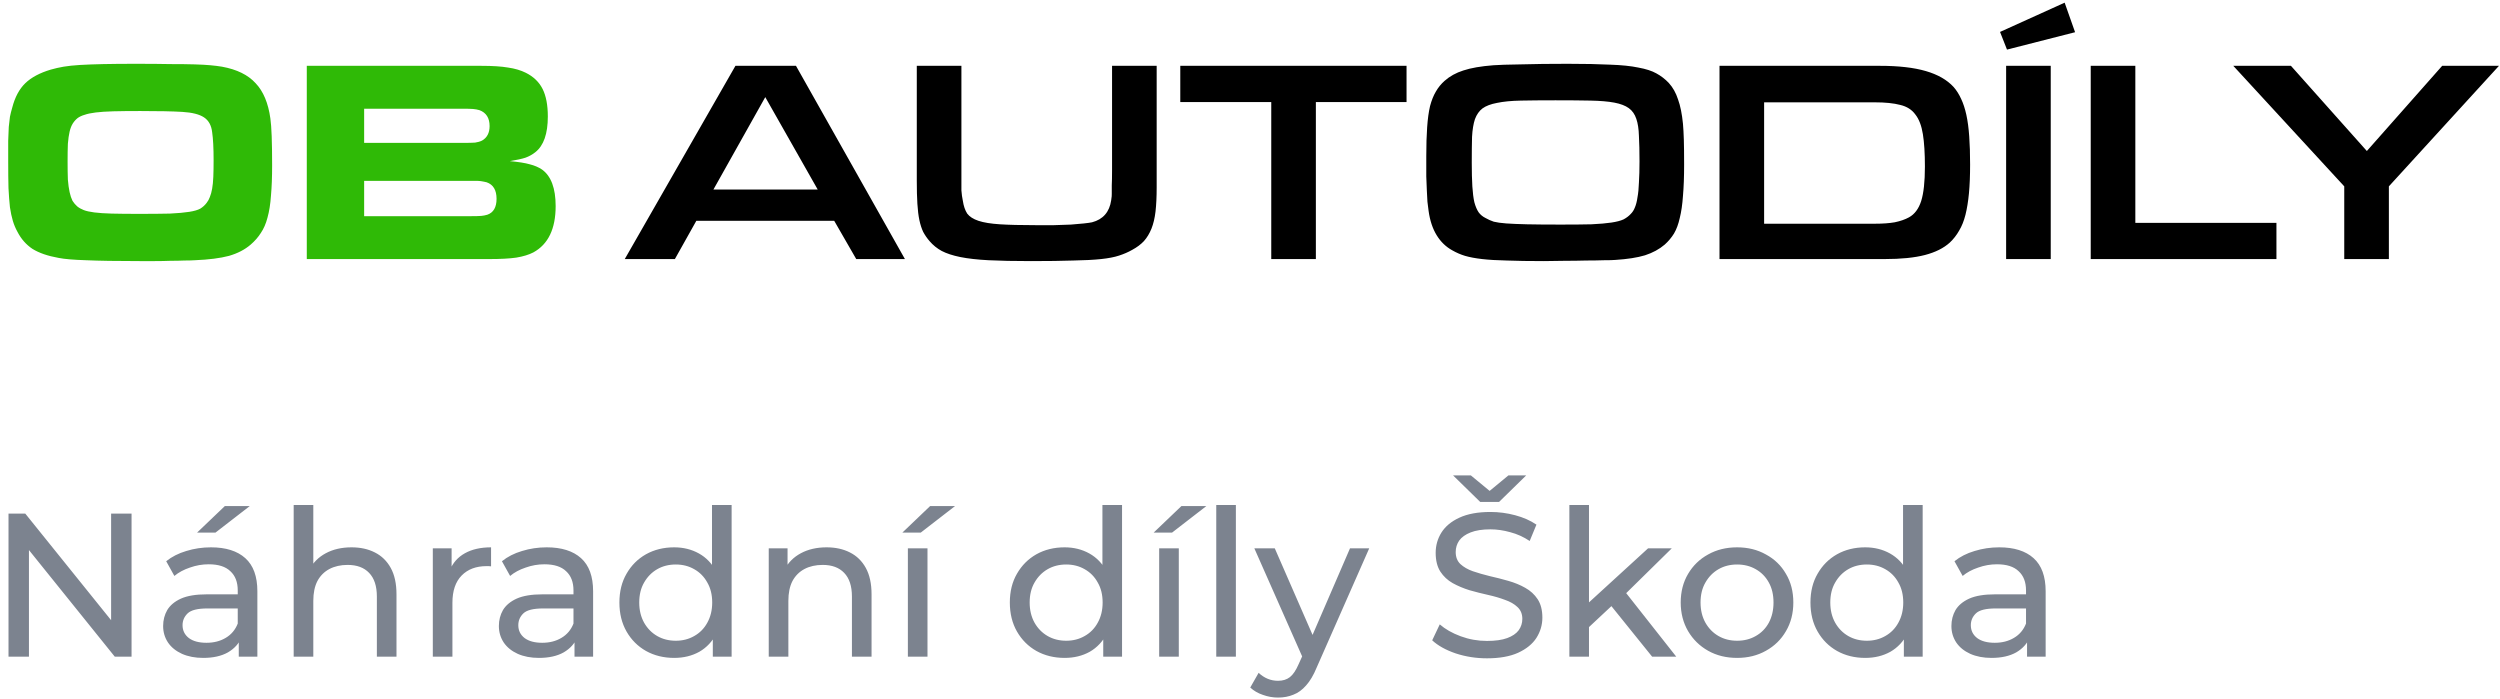
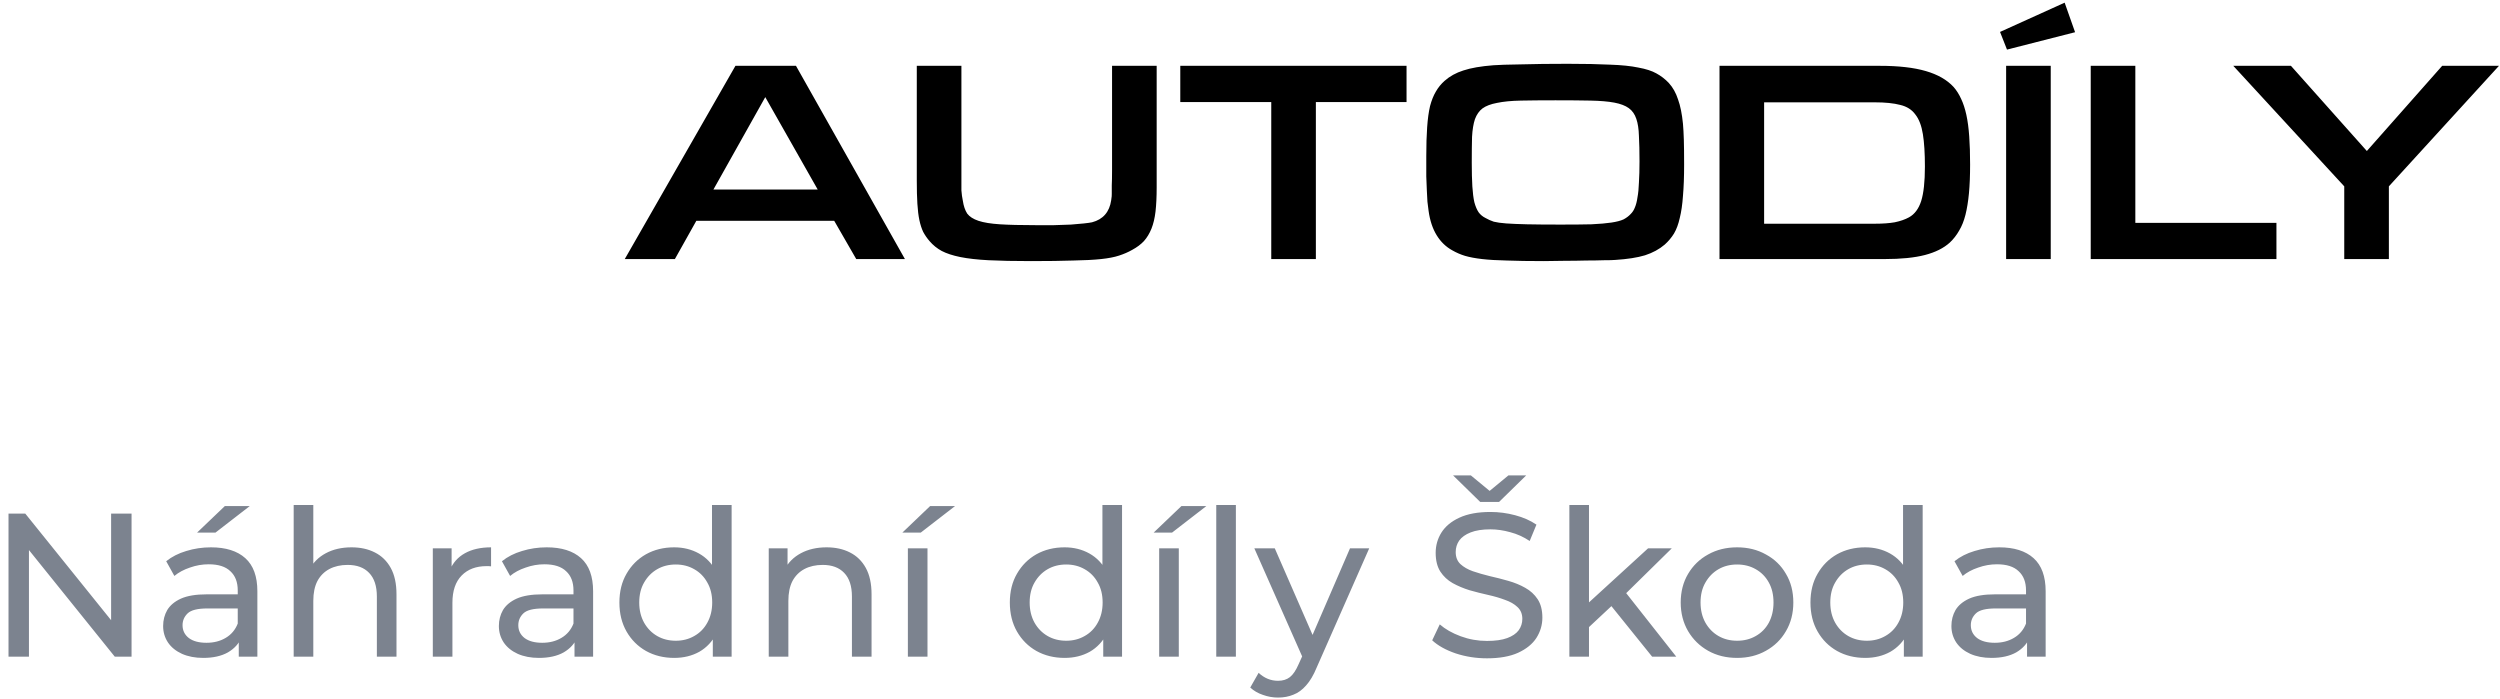
<svg xmlns="http://www.w3.org/2000/svg" width="193" height="54" viewBox="0 0 193 54" fill="none">
-   <path d="M10.474 4.925C11.547 4.925 12.449 4.933 13.18 4.948C13.911 4.948 14.522 4.955 15.014 4.97C15.521 4.985 15.931 5.007 16.244 5.037C16.572 5.067 16.87 5.104 17.139 5.149C18.287 5.358 19.152 5.783 19.733 6.424C20.33 7.05 20.71 7.96 20.874 9.153C20.963 9.764 21.008 10.972 21.008 12.776C21.008 13.67 20.978 14.446 20.919 15.102C20.874 15.758 20.784 16.325 20.65 16.802C20.531 17.264 20.36 17.659 20.136 17.987C19.927 18.315 19.666 18.613 19.353 18.882C18.906 19.269 18.346 19.56 17.675 19.754C17.005 19.933 16.125 20.045 15.036 20.09C14.828 20.104 14.559 20.112 14.231 20.112C13.903 20.127 13.545 20.134 13.158 20.134C12.77 20.149 12.367 20.157 11.95 20.157C11.532 20.157 11.145 20.157 10.787 20.157C9.012 20.157 7.633 20.134 6.649 20.09C5.68 20.06 4.972 20 4.524 19.91C3.689 19.761 3.018 19.53 2.511 19.217C2.019 18.889 1.632 18.449 1.348 17.898C1.199 17.629 1.08 17.346 0.991 17.048C0.901 16.75 0.827 16.399 0.767 15.996C0.722 15.579 0.685 15.087 0.655 14.52C0.64 13.954 0.633 13.26 0.633 12.44C0.633 11.814 0.633 11.292 0.633 10.875C0.648 10.457 0.663 10.099 0.677 9.801C0.707 9.503 0.737 9.242 0.767 9.018C0.812 8.795 0.871 8.556 0.946 8.303C1.155 7.497 1.49 6.871 1.952 6.424C2.415 5.977 3.071 5.626 3.921 5.373C4.234 5.283 4.562 5.209 4.905 5.149C5.262 5.089 5.687 5.045 6.179 5.015C6.686 4.985 7.283 4.963 7.969 4.948C8.655 4.933 9.49 4.925 10.474 4.925ZM10.832 8.571C9.997 8.571 9.303 8.578 8.752 8.593C8.2 8.608 7.745 8.638 7.387 8.683C7.029 8.728 6.746 8.787 6.537 8.862C6.329 8.921 6.15 9.003 6.001 9.108C5.851 9.227 5.725 9.369 5.62 9.533C5.516 9.697 5.434 9.906 5.374 10.159C5.315 10.412 5.27 10.726 5.24 11.098C5.225 11.471 5.218 11.926 5.218 12.463C5.218 13.014 5.225 13.484 5.24 13.872C5.27 14.245 5.315 14.565 5.374 14.834C5.434 15.102 5.508 15.325 5.598 15.505C5.702 15.668 5.822 15.81 5.956 15.929C6.105 16.049 6.276 16.146 6.47 16.22C6.664 16.295 6.932 16.354 7.275 16.399C7.618 16.444 8.066 16.474 8.617 16.489C9.169 16.503 9.87 16.511 10.72 16.511C11.704 16.511 12.502 16.503 13.113 16.489C13.739 16.459 14.239 16.414 14.611 16.354C14.984 16.295 15.268 16.213 15.461 16.108C15.655 15.989 15.819 15.84 15.953 15.661C16.058 15.527 16.14 15.378 16.199 15.214C16.274 15.035 16.334 14.819 16.378 14.565C16.423 14.312 16.453 14.006 16.468 13.648C16.483 13.29 16.49 12.865 16.49 12.373C16.49 11.434 16.453 10.711 16.378 10.204C16.319 9.682 16.11 9.302 15.752 9.063C15.394 8.825 14.835 8.683 14.075 8.638C13.314 8.593 12.233 8.571 10.832 8.571ZM23.684 5.082H37.148C38.028 5.082 38.721 5.127 39.228 5.216C39.75 5.291 40.205 5.425 40.593 5.619C41.189 5.917 41.621 6.334 41.89 6.871C42.158 7.408 42.292 8.116 42.292 8.996C42.292 10.323 41.972 11.24 41.331 11.747C41.107 11.926 40.853 12.068 40.57 12.172C40.302 12.261 39.899 12.351 39.362 12.44C40.033 12.5 40.548 12.582 40.906 12.686C41.264 12.776 41.577 12.91 41.845 13.089C42.546 13.596 42.896 14.535 42.896 15.907C42.896 17.666 42.322 18.859 41.174 19.486C40.831 19.665 40.391 19.799 39.855 19.888C39.333 19.963 38.639 20 37.775 20H23.684V5.082ZM35.739 11.031C36.172 11.031 36.485 11.024 36.678 11.009C36.887 10.979 37.066 10.927 37.215 10.852C37.603 10.629 37.797 10.256 37.797 9.734C37.797 9.108 37.536 8.698 37.014 8.504C36.865 8.459 36.701 8.429 36.522 8.414C36.358 8.4 36.06 8.392 35.627 8.392H28.112V11.031H35.739ZM36.231 16.69C36.693 16.69 36.999 16.682 37.148 16.668C37.312 16.653 37.469 16.623 37.618 16.578C38.095 16.414 38.334 16.004 38.334 15.348C38.334 14.677 38.08 14.252 37.573 14.073C37.499 14.058 37.431 14.043 37.372 14.028C37.312 14.013 37.23 13.998 37.126 13.984C37.022 13.969 36.887 13.961 36.723 13.961C36.574 13.961 36.373 13.961 36.119 13.961H28.112V16.69H36.231Z" fill="#2FBA06" />
  <path d="M53.756 17.048L52.101 20H48.232L56.776 5.082H61.45L69.86 20H66.102L64.402 17.048H53.756ZM59.079 7.497L55.076 14.632H63.127L59.079 7.497ZM89.295 5.082V14.476C89.295 15.191 89.265 15.81 89.206 16.332C89.146 16.839 89.042 17.279 88.893 17.652C88.743 18.024 88.55 18.345 88.311 18.613C88.073 18.867 87.774 19.09 87.416 19.284C87.103 19.463 86.76 19.612 86.388 19.732C86.03 19.851 85.568 19.94 85.001 20C84.434 20.06 83.719 20.097 82.854 20.112C81.989 20.142 80.9 20.157 79.588 20.157C78.291 20.157 77.203 20.134 76.323 20.09C75.458 20.045 74.728 19.963 74.131 19.843C73.55 19.724 73.073 19.568 72.7 19.374C72.342 19.18 72.029 18.926 71.76 18.613C71.567 18.39 71.403 18.151 71.268 17.898C71.149 17.644 71.052 17.346 70.978 17.003C70.903 16.645 70.851 16.22 70.821 15.728C70.791 15.236 70.776 14.647 70.776 13.961V5.082H74.221V12.888C74.221 13.38 74.221 13.767 74.221 14.051C74.221 14.319 74.221 14.535 74.221 14.699C74.236 14.863 74.25 15.005 74.265 15.124C74.28 15.229 74.303 15.355 74.332 15.505C74.392 15.907 74.504 16.235 74.668 16.489C74.847 16.727 75.138 16.913 75.54 17.048C75.943 17.182 76.495 17.271 77.195 17.316C77.896 17.361 78.806 17.383 79.924 17.383C80.431 17.383 80.915 17.383 81.378 17.383C81.855 17.368 82.287 17.353 82.675 17.338C83.063 17.309 83.398 17.279 83.681 17.249C83.965 17.219 84.173 17.189 84.308 17.16C85.157 16.936 85.65 16.369 85.784 15.46C85.799 15.4 85.806 15.34 85.806 15.281C85.821 15.221 85.829 15.117 85.829 14.968C85.829 14.819 85.829 14.602 85.829 14.319C85.843 14.036 85.851 13.633 85.851 13.111V5.082H89.295ZM98.141 7.878H91.118V5.082H108.585V7.878H101.585V20H98.141V7.878ZM121.023 4.925C122.335 4.925 123.431 4.948 124.311 4.992C125.191 5.022 125.914 5.097 126.48 5.216C127.062 5.321 127.524 5.47 127.867 5.663C128.225 5.857 128.546 6.103 128.829 6.402C129.142 6.744 129.381 7.169 129.545 7.676C129.724 8.168 129.85 8.795 129.925 9.555C129.955 9.898 129.977 10.308 129.992 10.785C130.007 11.248 130.014 11.889 130.014 12.709C130.014 13.648 129.984 14.453 129.925 15.124C129.88 15.78 129.798 16.347 129.679 16.824C129.574 17.301 129.425 17.704 129.231 18.032C129.038 18.345 128.799 18.628 128.516 18.882C128.098 19.24 127.591 19.515 126.995 19.709C126.398 19.888 125.631 20.008 124.691 20.067C124.512 20.082 124.222 20.09 123.819 20.09C123.416 20.104 122.954 20.112 122.432 20.112C121.925 20.127 121.389 20.134 120.822 20.134C120.255 20.149 119.711 20.157 119.189 20.157C118.041 20.157 117.087 20.142 116.326 20.112C115.581 20.097 114.947 20.06 114.425 20C113.903 19.94 113.464 19.858 113.106 19.754C112.763 19.65 112.435 19.508 112.122 19.329C111.63 19.061 111.227 18.673 110.914 18.166C110.601 17.659 110.392 17.033 110.288 16.287C110.258 16.049 110.228 15.81 110.198 15.572C110.183 15.318 110.168 15.035 110.153 14.722C110.138 14.409 110.124 14.043 110.109 13.626C110.109 13.193 110.109 12.671 110.109 12.06C110.109 11.195 110.131 10.45 110.176 9.824C110.22 9.182 110.295 8.638 110.399 8.191C110.519 7.743 110.668 7.371 110.847 7.072C111.026 6.759 111.249 6.484 111.518 6.245C111.92 5.887 112.405 5.619 112.971 5.44C113.553 5.246 114.328 5.112 115.298 5.037C115.685 5.007 116.393 4.985 117.422 4.97C118.451 4.94 119.651 4.925 121.023 4.925ZM120.084 7.743C119.025 7.743 118.131 7.751 117.4 7.766C116.669 7.781 116.058 7.84 115.566 7.945C115.089 8.034 114.716 8.176 114.448 8.37C114.194 8.564 114 8.839 113.866 9.197C113.747 9.555 113.672 10.01 113.642 10.562C113.628 11.098 113.62 11.762 113.62 12.552C113.62 13.283 113.635 13.894 113.665 14.386C113.695 14.878 113.747 15.288 113.821 15.616C113.911 15.944 114.023 16.205 114.157 16.399C114.291 16.578 114.463 16.72 114.671 16.824C114.88 16.943 115.096 17.04 115.32 17.115C115.558 17.174 115.879 17.219 116.282 17.249C116.699 17.279 117.236 17.301 117.892 17.316C118.548 17.331 119.413 17.338 120.486 17.338C121.441 17.338 122.231 17.331 122.857 17.316C123.498 17.286 124.013 17.241 124.4 17.182C124.803 17.122 125.116 17.04 125.34 16.936C125.563 16.817 125.75 16.675 125.899 16.511C126.033 16.377 126.138 16.213 126.212 16.019C126.302 15.81 126.369 15.549 126.413 15.236C126.473 14.923 126.51 14.543 126.525 14.095C126.555 13.633 126.57 13.089 126.57 12.463C126.57 11.687 126.555 11.031 126.525 10.495C126.51 9.958 126.443 9.518 126.324 9.175C126.205 8.817 126.011 8.541 125.742 8.347C125.474 8.154 125.101 8.012 124.624 7.922C124.147 7.833 123.536 7.781 122.79 7.766C122.059 7.751 121.157 7.743 120.084 7.743ZM132.746 5.082H145.137C146.568 5.082 147.746 5.216 148.67 5.485C149.595 5.753 150.311 6.163 150.818 6.715C151.041 6.968 151.235 7.274 151.399 7.632C151.563 7.975 151.697 8.385 151.802 8.862C151.906 9.339 151.981 9.898 152.025 10.539C152.07 11.165 152.092 11.889 152.092 12.709C152.092 13.544 152.063 14.282 152.003 14.923C151.943 15.549 151.854 16.101 151.735 16.578C151.615 17.055 151.451 17.465 151.243 17.808C151.049 18.151 150.81 18.457 150.527 18.725C150.05 19.158 149.409 19.478 148.603 19.687C147.798 19.896 146.762 20 145.494 20H132.746V5.082ZM144.734 17.271C145.345 17.271 145.86 17.234 146.277 17.16C146.71 17.07 147.075 16.943 147.373 16.779C147.806 16.541 148.119 16.123 148.313 15.527C148.506 14.915 148.603 14.028 148.603 12.865C148.603 11.836 148.551 11.001 148.447 10.36C148.342 9.704 148.149 9.197 147.865 8.839C147.597 8.467 147.209 8.221 146.702 8.101C146.195 7.967 145.539 7.9 144.734 7.9H136.19V17.271H144.734ZM154.873 5.082H158.317V20H154.873V5.082ZM154.403 2.465L159.391 0.206L160.196 2.487L154.94 3.829L154.403 2.465ZM161.404 5.082H164.848V17.204H175.741V20H161.404V5.082ZM188.536 5.082H192.92L184.421 14.386V20H180.976V14.386L172.41 5.082H176.861L182.721 11.658L188.536 5.082Z" fill="black" />
  <path d="M0.657 50.696V39.65H1.951L9.257 48.723H8.578V39.65H10.156V50.696H8.862L1.556 41.622H2.235V50.696H0.657ZM18.433 50.696V48.928L18.354 48.597V45.583C18.354 44.941 18.165 44.447 17.786 44.1C17.418 43.742 16.86 43.563 16.113 43.563C15.619 43.563 15.135 43.647 14.662 43.816C14.188 43.974 13.788 44.189 13.462 44.463L12.831 43.327C13.262 42.979 13.778 42.716 14.377 42.538C14.988 42.348 15.624 42.254 16.287 42.254C17.433 42.254 18.317 42.532 18.938 43.09C19.558 43.647 19.869 44.499 19.869 45.646V50.696H18.433ZM15.687 50.79C15.066 50.79 14.52 50.685 14.046 50.475C13.583 50.264 13.226 49.975 12.973 49.607C12.721 49.228 12.594 48.802 12.594 48.329C12.594 47.876 12.7 47.466 12.91 47.098C13.131 46.73 13.483 46.435 13.967 46.214C14.462 45.993 15.124 45.883 15.955 45.883H18.606V46.972H16.018C15.261 46.972 14.751 47.098 14.488 47.35C14.225 47.603 14.093 47.908 14.093 48.266C14.093 48.676 14.257 49.007 14.583 49.26C14.909 49.502 15.361 49.623 15.94 49.623C16.508 49.623 17.002 49.496 17.423 49.244C17.854 48.991 18.165 48.623 18.354 48.139L18.654 49.181C18.454 49.675 18.101 50.07 17.596 50.364C17.091 50.648 16.455 50.79 15.687 50.79ZM15.214 41.117L17.36 39.066H19.285L16.634 41.117H15.214ZM27.138 42.254C27.821 42.254 28.421 42.385 28.936 42.648C29.462 42.911 29.873 43.311 30.167 43.847C30.462 44.384 30.609 45.062 30.609 45.883V50.696H29.094V46.056C29.094 45.246 28.894 44.636 28.495 44.226C28.105 43.816 27.553 43.611 26.838 43.611C26.301 43.611 25.833 43.716 25.433 43.926C25.034 44.137 24.723 44.447 24.503 44.857C24.292 45.267 24.187 45.778 24.187 46.388V50.696H22.672V38.987H24.187V44.589L23.887 43.989C24.161 43.442 24.581 43.016 25.149 42.711C25.718 42.406 26.38 42.254 27.138 42.254ZM33.413 50.696V42.332H34.864V44.605L34.722 44.037C34.954 43.458 35.343 43.016 35.89 42.711C36.437 42.406 37.11 42.254 37.91 42.254V43.721C37.847 43.711 37.783 43.705 37.72 43.705C37.668 43.705 37.615 43.705 37.563 43.705C36.753 43.705 36.111 43.947 35.638 44.431C35.164 44.915 34.927 45.615 34.927 46.53V50.696H33.413ZM44.352 50.696V48.928L44.273 48.597V45.583C44.273 44.941 44.084 44.447 43.705 44.1C43.337 43.742 42.779 43.563 42.032 43.563C41.538 43.563 41.054 43.647 40.581 43.816C40.107 43.974 39.707 44.189 39.381 44.463L38.75 43.327C39.181 42.979 39.697 42.716 40.297 42.538C40.907 42.348 41.543 42.254 42.206 42.254C43.352 42.254 44.236 42.532 44.857 43.09C45.477 43.647 45.788 44.499 45.788 45.646V50.696H44.352ZM41.606 50.79C40.986 50.79 40.438 50.685 39.965 50.475C39.502 50.264 39.145 49.975 38.892 49.607C38.64 49.228 38.513 48.802 38.513 48.329C38.513 47.876 38.619 47.466 38.829 47.098C39.05 46.73 39.402 46.435 39.886 46.214C40.381 45.993 41.043 45.883 41.874 45.883H44.525V46.972H41.938C41.18 46.972 40.67 47.098 40.407 47.35C40.144 47.603 40.013 47.908 40.013 48.266C40.013 48.676 40.175 49.007 40.502 49.26C40.828 49.502 41.28 49.623 41.859 49.623C42.427 49.623 42.921 49.496 43.342 49.244C43.773 48.991 44.084 48.623 44.273 48.139L44.573 49.181C44.373 49.675 44.02 50.07 43.516 50.364C43.011 50.648 42.374 50.79 41.606 50.79ZM52.047 50.79C51.237 50.79 50.511 50.611 49.869 50.254C49.238 49.896 48.738 49.396 48.37 48.755C48.002 48.113 47.818 47.366 47.818 46.514C47.818 45.662 48.002 44.92 48.37 44.289C48.738 43.647 49.238 43.148 49.869 42.79C50.511 42.432 51.237 42.254 52.047 42.254C52.752 42.254 53.388 42.411 53.956 42.727C54.524 43.042 54.977 43.516 55.313 44.147C55.66 44.778 55.834 45.567 55.834 46.514C55.834 47.461 55.666 48.25 55.329 48.881C55.003 49.512 54.556 49.991 53.988 50.317C53.42 50.632 52.773 50.79 52.047 50.79ZM52.173 49.465C52.699 49.465 53.172 49.344 53.593 49.102C54.025 48.86 54.361 48.518 54.603 48.076C54.855 47.624 54.982 47.103 54.982 46.514C54.982 45.914 54.855 45.399 54.603 44.968C54.361 44.526 54.025 44.184 53.593 43.942C53.172 43.7 52.699 43.579 52.173 43.579C51.636 43.579 51.158 43.7 50.737 43.942C50.316 44.184 49.98 44.526 49.727 44.968C49.475 45.399 49.349 45.914 49.349 46.514C49.349 47.103 49.475 47.624 49.727 48.076C49.98 48.518 50.316 48.86 50.737 49.102C51.158 49.344 51.636 49.465 52.173 49.465ZM55.029 50.696V48.439L55.124 46.498L54.966 44.557V38.987H56.481V50.696H55.029ZM63.813 42.254C64.496 42.254 65.096 42.385 65.612 42.648C66.138 42.911 66.548 43.311 66.842 43.847C67.137 44.384 67.284 45.062 67.284 45.883V50.696H65.769V46.056C65.769 45.246 65.569 44.636 65.17 44.226C64.78 43.816 64.228 43.611 63.513 43.611C62.976 43.611 62.508 43.716 62.108 43.926C61.709 44.137 61.398 44.447 61.177 44.857C60.967 45.267 60.862 45.778 60.862 46.388V50.696H59.347V42.332H60.799V44.589L60.562 43.989C60.836 43.442 61.256 43.016 61.824 42.711C62.392 42.406 63.055 42.254 63.813 42.254ZM70.088 50.696V42.332H71.602V50.696H70.088ZM69.662 41.117L71.808 39.066H73.733L71.082 41.117H69.662ZM82.188 50.79C81.378 50.79 80.652 50.611 80.01 50.254C79.379 49.896 78.88 49.396 78.511 48.755C78.143 48.113 77.959 47.366 77.959 46.514C77.959 45.662 78.143 44.92 78.511 44.289C78.88 43.647 79.379 43.148 80.01 42.79C80.652 42.432 81.378 42.254 82.188 42.254C82.893 42.254 83.529 42.411 84.097 42.727C84.665 43.042 85.118 43.516 85.454 44.147C85.802 44.778 85.975 45.567 85.975 46.514C85.975 47.461 85.807 48.25 85.47 48.881C85.144 49.512 84.697 49.991 84.129 50.317C83.561 50.632 82.914 50.79 82.188 50.79ZM82.314 49.465C82.84 49.465 83.314 49.344 83.734 49.102C84.166 48.86 84.502 48.518 84.744 48.076C84.997 47.624 85.123 47.103 85.123 46.514C85.123 45.914 84.997 45.399 84.744 44.968C84.502 44.526 84.166 44.184 83.734 43.942C83.314 43.7 82.84 43.579 82.314 43.579C81.778 43.579 81.299 43.7 80.878 43.942C80.458 44.184 80.121 44.526 79.868 44.968C79.616 45.399 79.49 45.914 79.49 46.514C79.49 47.103 79.616 47.624 79.868 48.076C80.121 48.518 80.458 48.86 80.878 49.102C81.299 49.344 81.778 49.465 82.314 49.465ZM85.17 50.696V48.439L85.265 46.498L85.107 44.557V38.987H86.622V50.696H85.17ZM89.488 50.696V42.332H91.003V50.696H89.488ZM89.062 41.117L91.208 39.066H93.133L90.482 41.117H89.062ZM93.895 50.696V38.987H95.41V50.696H93.895ZM98.665 53.852C98.266 53.852 97.877 53.783 97.498 53.646C97.119 53.52 96.793 53.331 96.519 53.078L97.166 51.942C97.377 52.142 97.608 52.294 97.861 52.4C98.113 52.505 98.382 52.557 98.665 52.557C99.034 52.557 99.339 52.463 99.581 52.273C99.823 52.084 100.049 51.748 100.259 51.264L100.78 50.112L100.938 49.922L104.22 42.332H105.703L101.648 51.532C101.406 52.121 101.132 52.584 100.827 52.92C100.533 53.257 100.207 53.494 99.849 53.63C99.491 53.778 99.097 53.852 98.665 53.852ZM100.654 50.964L96.835 42.332H98.413L101.664 49.78L100.654 50.964ZM114.795 50.822C113.953 50.822 113.148 50.696 112.38 50.443C111.612 50.18 111.007 49.843 110.566 49.433L111.149 48.202C111.57 48.571 112.107 48.876 112.759 49.118C113.411 49.36 114.09 49.48 114.795 49.48C115.436 49.48 115.957 49.407 116.357 49.26C116.756 49.112 117.051 48.913 117.24 48.66C117.43 48.397 117.524 48.102 117.524 47.776C117.524 47.398 117.398 47.093 117.146 46.861C116.904 46.63 116.583 46.446 116.183 46.309C115.794 46.162 115.363 46.035 114.889 45.93C114.416 45.825 113.937 45.704 113.453 45.567C112.98 45.42 112.543 45.236 112.144 45.015C111.754 44.794 111.439 44.499 111.197 44.131C110.955 43.753 110.834 43.269 110.834 42.68C110.834 42.111 110.981 41.591 111.276 41.117C111.581 40.633 112.044 40.249 112.664 39.965C113.295 39.671 114.095 39.524 115.063 39.524C115.704 39.524 116.341 39.608 116.972 39.776C117.603 39.944 118.15 40.186 118.613 40.502L118.092 41.764C117.619 41.449 117.119 41.223 116.593 41.086C116.067 40.939 115.557 40.865 115.063 40.865C114.442 40.865 113.932 40.944 113.532 41.102C113.132 41.259 112.838 41.47 112.649 41.733C112.47 41.996 112.38 42.29 112.38 42.617C112.38 43.006 112.501 43.316 112.743 43.547C112.996 43.779 113.317 43.963 113.706 44.1C114.105 44.236 114.542 44.363 115.015 44.478C115.489 44.584 115.962 44.705 116.436 44.841C116.919 44.978 117.356 45.157 117.745 45.378C118.145 45.599 118.466 45.893 118.708 46.261C118.95 46.63 119.071 47.103 119.071 47.682C119.071 48.239 118.918 48.76 118.613 49.244C118.308 49.717 117.835 50.101 117.193 50.396C116.562 50.68 115.762 50.822 114.795 50.822ZM114.274 38.751L112.175 36.699H113.548L115.631 38.419H114.368L116.451 36.699H117.824L115.726 38.751H114.274ZM122.386 48.676L122.417 46.735L127.23 42.332H129.061L125.368 45.962L124.548 46.656L122.386 48.676ZM121.155 50.696V38.987H122.67V50.696H121.155ZM127.546 50.696L124.264 46.624L125.242 45.409L129.408 50.696H127.546ZM134.106 50.79C133.265 50.79 132.518 50.606 131.865 50.238C131.213 49.87 130.698 49.365 130.319 48.723C129.94 48.071 129.751 47.334 129.751 46.514C129.751 45.683 129.94 44.947 130.319 44.305C130.698 43.663 131.213 43.163 131.865 42.806C132.518 42.438 133.265 42.254 134.106 42.254C134.937 42.254 135.679 42.438 136.331 42.806C136.994 43.163 137.509 43.663 137.877 44.305C138.256 44.936 138.445 45.672 138.445 46.514C138.445 47.345 138.256 48.081 137.877 48.723C137.509 49.365 136.994 49.87 136.331 50.238C135.679 50.606 134.937 50.79 134.106 50.79ZM134.106 49.465C134.643 49.465 135.121 49.344 135.542 49.102C135.973 48.86 136.31 48.518 136.552 48.076C136.794 47.624 136.915 47.103 136.915 46.514C136.915 45.914 136.794 45.399 136.552 44.968C136.31 44.526 135.973 44.184 135.542 43.942C135.121 43.7 134.643 43.579 134.106 43.579C133.57 43.579 133.091 43.7 132.67 43.942C132.249 44.184 131.913 44.526 131.66 44.968C131.408 45.399 131.282 45.914 131.282 46.514C131.282 47.103 131.408 47.624 131.66 48.076C131.913 48.518 132.249 48.86 132.67 49.102C133.091 49.344 133.57 49.465 134.106 49.465ZM143.996 50.79C143.186 50.79 142.46 50.611 141.819 50.254C141.187 49.896 140.688 49.396 140.32 48.755C139.951 48.113 139.767 47.366 139.767 46.514C139.767 45.662 139.951 44.92 140.32 44.289C140.688 43.647 141.187 43.148 141.819 42.79C142.46 42.432 143.186 42.254 143.996 42.254C144.701 42.254 145.337 42.411 145.905 42.727C146.474 43.042 146.926 43.516 147.263 44.147C147.61 44.778 147.783 45.567 147.783 46.514C147.783 47.461 147.615 48.25 147.278 48.881C146.952 49.512 146.505 49.991 145.937 50.317C145.369 50.632 144.722 50.79 143.996 50.79ZM144.122 49.465C144.648 49.465 145.122 49.344 145.543 49.102C145.974 48.86 146.311 48.518 146.552 48.076C146.805 47.624 146.931 47.103 146.931 46.514C146.931 45.914 146.805 45.399 146.552 44.968C146.311 44.526 145.974 44.184 145.543 43.942C145.122 43.7 144.648 43.579 144.122 43.579C143.586 43.579 143.107 43.7 142.686 43.942C142.266 44.184 141.929 44.526 141.677 44.968C141.424 45.399 141.298 45.914 141.298 46.514C141.298 47.103 141.424 47.624 141.677 48.076C141.929 48.518 142.266 48.86 142.686 49.102C143.107 49.344 143.586 49.465 144.122 49.465ZM146.978 50.696V48.439L147.073 46.498L146.915 44.557V38.987H148.43V50.696H146.978ZM156.488 50.696V48.928L156.409 48.597V45.583C156.409 44.941 156.22 44.447 155.841 44.1C155.473 43.742 154.915 43.563 154.168 43.563C153.674 43.563 153.19 43.647 152.717 43.816C152.243 43.974 151.843 44.189 151.517 44.463L150.886 43.327C151.317 42.979 151.833 42.716 152.433 42.538C153.043 42.348 153.679 42.254 154.342 42.254C155.488 42.254 156.372 42.532 156.993 43.09C157.613 43.647 157.924 44.499 157.924 45.646V50.696H156.488ZM153.742 50.79C153.122 50.79 152.575 50.685 152.101 50.475C151.638 50.264 151.281 49.975 151.028 49.607C150.776 49.228 150.649 48.802 150.649 48.329C150.649 47.876 150.755 47.466 150.965 47.098C151.186 46.73 151.538 46.435 152.022 46.214C152.517 45.993 153.179 45.883 154.01 45.883H156.661V46.972H154.074C153.316 46.972 152.806 47.098 152.543 47.35C152.28 47.603 152.148 47.908 152.148 48.266C152.148 48.676 152.312 49.007 152.638 49.26C152.964 49.502 153.416 49.623 153.995 49.623C154.563 49.623 155.057 49.496 155.478 49.244C155.909 48.991 156.22 48.623 156.409 48.139L156.709 49.181C156.509 49.675 156.156 50.07 155.652 50.364C155.147 50.648 154.51 50.79 153.742 50.79Z" fill="#7C838F" />
</svg>